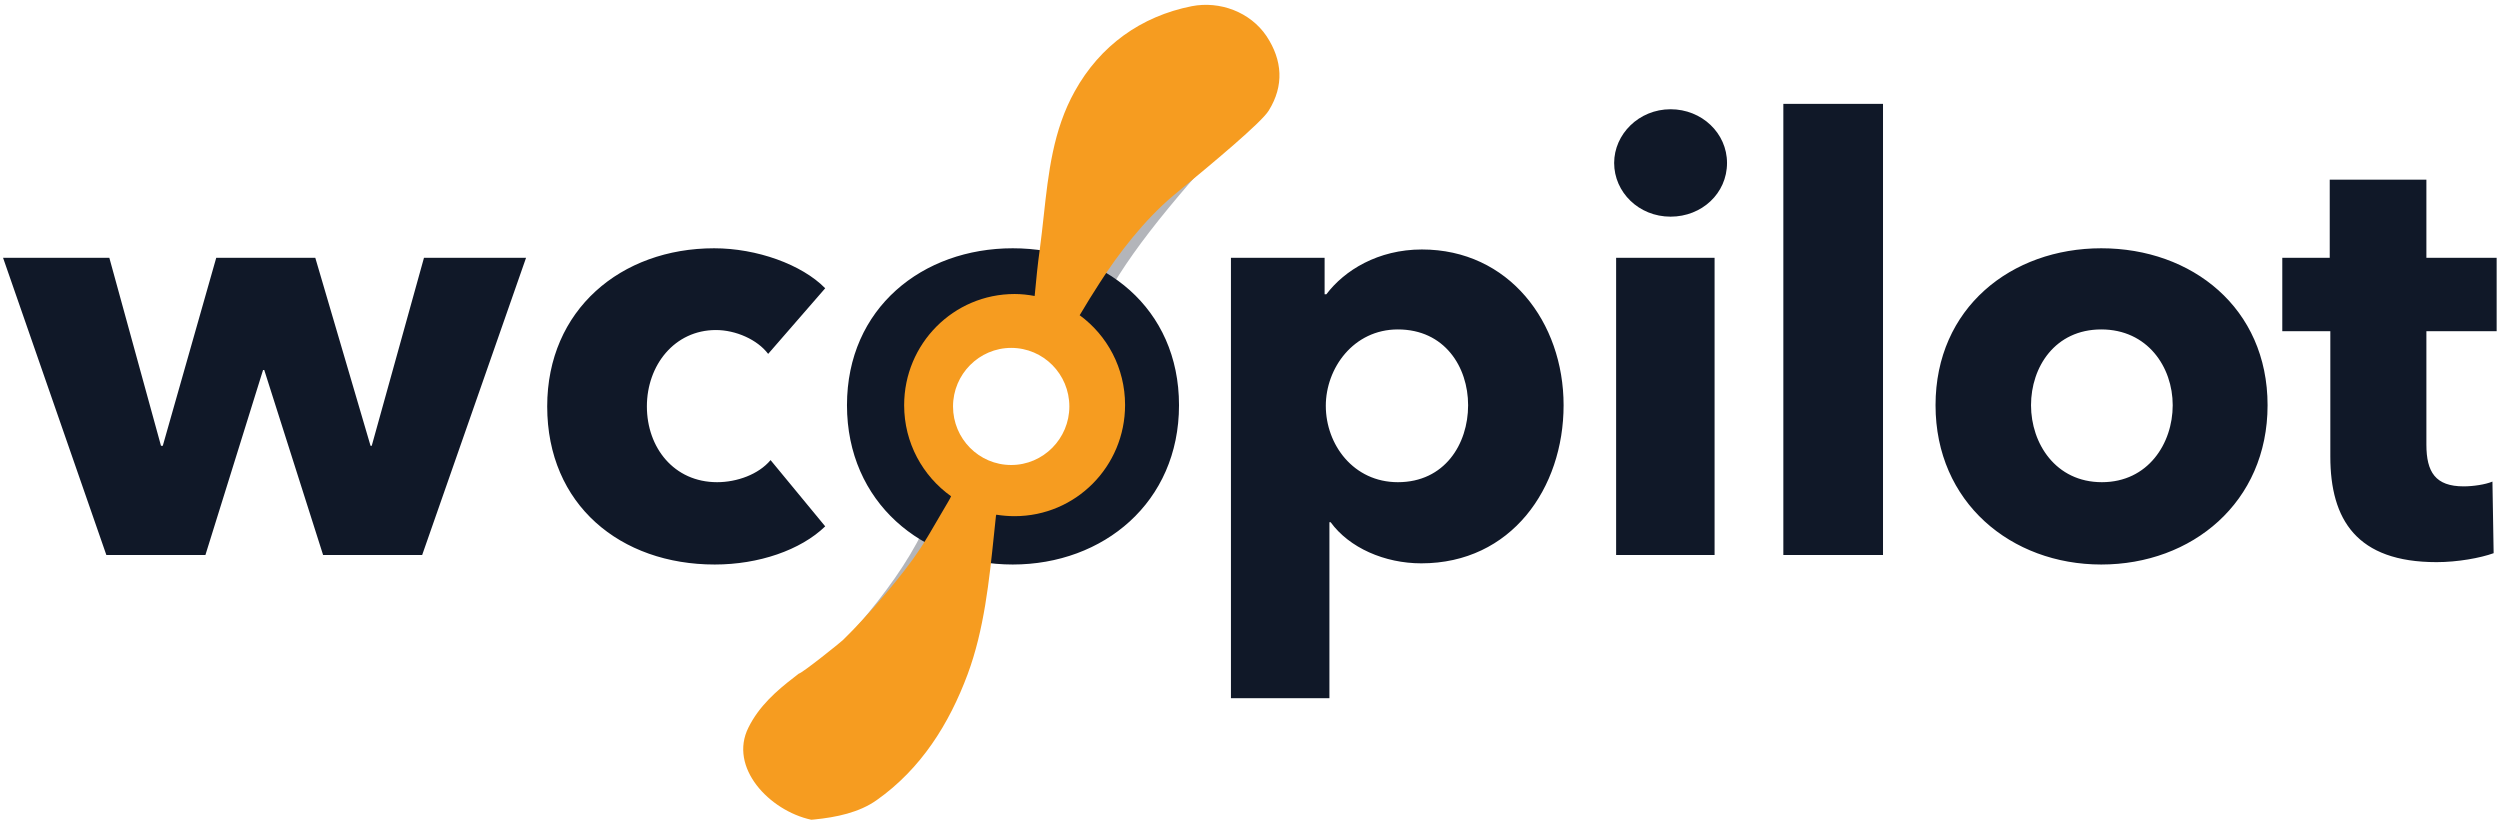
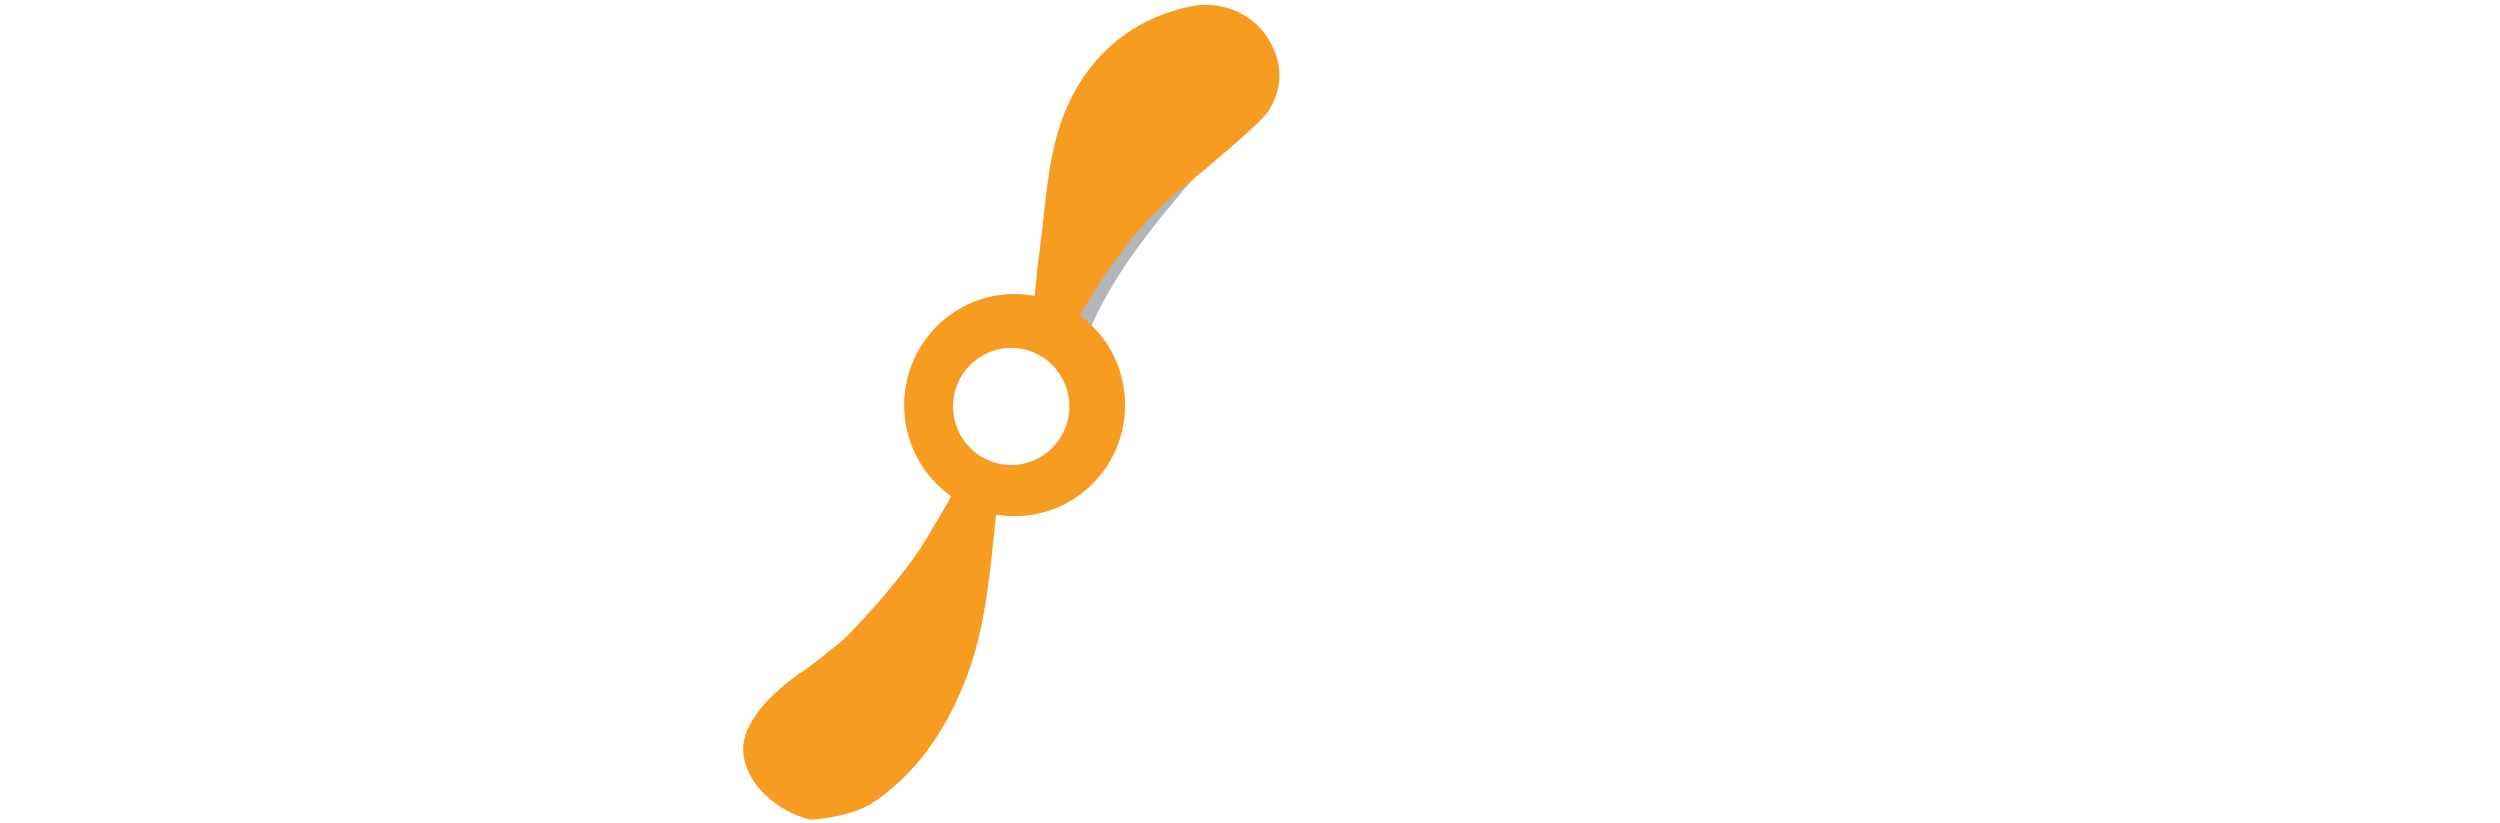
<svg xmlns="http://www.w3.org/2000/svg" width="167" height="55" viewBox="0 0 167 55" fill="none">
  <path opacity="0.32" d="M72.287 23.194C72.374 22.993 72.462 22.792 72.548 22.591C74.144 18.676 76.609 15.434 80.895 10.589C81.2 10.245 83.214 7.484 83.321 7.348C83.086 7.23 80.662 8.84 80.52 8.93L80.233 9.246C78.067 10.508 76.881 12.949 75.309 14.932C73.813 16.812 72.555 18.86 71.314 20.907C71.105 21.262 70.904 21.485 70.923 21.811C70.946 22.53 71.936 23.033 72.287 23.194Z" fill="#101828" />
-   <path opacity="0.32" d="M63.073 31.742C62.991 31.955 62.877 32.134 62.812 32.363C61.769 36.562 58.56 40.63 54.503 44.861C54.356 44.927 54.242 45.041 54.145 45.172C54.373 45.286 54.47 45.074 54.617 44.976C56.751 43.669 58.674 42.1 60.205 40.091C61.655 38.179 62.877 36.105 64.099 34.03C64.311 33.67 64.507 33.441 64.474 33.115C64.409 32.38 63.431 31.906 63.073 31.742Z" fill="#101828" />
-   <path fill-rule="evenodd" clip-rule="evenodd" d="M125.785 37.073H119.127V6.94H125.785V37.073ZM115.365 10.886C115.365 12.918 113.681 14.473 111.595 14.473C109.469 14.473 107.825 12.839 107.825 10.886C107.825 8.972 109.469 7.298 111.595 7.298C113.681 7.298 115.365 8.893 115.365 10.886ZM51.313 23.64L55.124 19.256C53.56 17.662 50.551 16.585 47.704 16.585C41.487 16.585 36.553 20.691 36.553 27.148C36.553 33.725 41.447 37.71 47.744 37.71C50.672 37.71 53.479 36.754 55.124 35.16L51.474 30.735C50.672 31.692 49.228 32.21 47.904 32.21C45.017 32.21 43.212 29.898 43.212 27.148C43.212 24.398 45.057 22.046 47.824 22.046C49.148 22.046 50.592 22.684 51.313 23.64ZM28.201 37.073L35.14 17.223H28.321L24.832 29.779H24.752L21.062 17.223H14.444L10.874 29.779H10.754L7.304 17.223H0.205L7.104 37.073H13.722L17.572 24.716H17.652L21.583 37.073H28.201ZM78.758 27.068C78.758 33.565 73.704 37.71 67.648 37.71C61.631 37.71 56.578 33.565 56.578 27.068C56.578 20.571 61.631 16.585 67.648 16.585C73.704 16.585 78.758 20.571 78.758 27.068ZM67.648 22.006C70.736 22.006 72.421 24.517 72.421 27.068C72.421 29.619 70.776 32.21 67.688 32.21C64.599 32.21 62.955 29.619 62.955 27.068C62.955 24.517 64.559 22.006 67.648 22.006ZM104.448 27.068C104.448 32.609 100.958 37.631 94.942 37.631C92.495 37.631 90.129 36.594 88.885 34.881H88.805V46.639H82.227V17.223H88.484V19.655H88.604C89.808 18.06 92.054 16.665 94.982 16.665C100.798 16.665 104.448 21.528 104.448 27.068ZM93.377 22.006C96.506 22.006 98.07 24.517 98.07 27.068C98.07 29.659 96.506 32.21 93.377 32.21C90.41 32.21 88.564 29.699 88.564 27.108C88.564 24.597 90.41 22.006 93.377 22.006ZM107.957 37.073H114.534V17.223H107.957V37.073ZM140.364 37.71C146.421 37.71 151.474 33.565 151.474 27.068C151.474 20.571 146.421 16.585 140.364 16.585C134.348 16.585 129.294 20.571 129.294 27.068C129.294 33.565 134.348 37.71 140.364 37.71ZM145.137 27.068C145.137 24.517 143.453 22.006 140.364 22.006C137.276 22.006 135.672 24.517 135.672 27.068C135.672 29.619 137.316 32.21 140.405 32.21C143.493 32.21 145.137 29.619 145.137 27.068ZM162.083 22.126H166.776V17.223H162.083V12.002H155.626V17.223H152.457V22.126H155.666V30.496C155.666 34.721 157.43 37.551 162.765 37.551C164.169 37.551 165.693 37.272 166.575 36.953L166.495 32.17C166.014 32.369 165.212 32.489 164.57 32.489C162.685 32.489 162.083 31.532 162.083 29.699V22.126Z" fill="#101828" />
  <path fill-rule="evenodd" clip-rule="evenodd" d="M79.612 0.413C81.474 0.052 83.514 0.791 84.608 2.418C85.669 4.029 85.784 5.721 84.755 7.381C84.273 8.185 80.897 10.978 79.137 12.434C78.812 12.703 78.542 12.927 78.355 13.084C76.445 14.694 74.715 16.929 73.457 18.901C73.001 19.608 72.56 20.314 72.135 21.037C72.135 21.037 72.119 21.037 72.119 21.054C73.964 22.401 75.155 24.587 75.155 27.052C75.155 31.16 71.858 34.48 67.776 34.48C67.368 34.48 66.96 34.447 66.552 34.381C66.535 34.431 66.519 34.496 66.519 34.562C66.48 34.928 66.442 35.296 66.403 35.666C66.076 38.825 65.738 42.073 64.642 45.03C63.401 48.366 61.523 51.357 58.569 53.444C57.393 54.282 55.858 54.595 54.389 54.742L54.193 54.759C51.385 54.151 48.659 51.259 49.998 48.596C50.7 47.183 51.842 46.164 53.067 45.227C53.116 45.186 53.165 45.15 53.214 45.112C53.263 45.075 53.312 45.038 53.361 44.997C53.573 44.981 56.169 42.894 56.299 42.763C58.03 41.086 60.397 38.293 61.458 36.666C61.885 36.011 62.277 35.335 62.67 34.656C62.879 34.296 63.088 33.935 63.303 33.576C63.321 33.544 63.339 33.514 63.356 33.485C63.442 33.337 63.504 33.231 63.531 33.149C61.638 31.801 60.397 29.583 60.397 27.068C60.397 22.96 63.695 19.64 67.776 19.64C68.233 19.64 68.674 19.69 69.115 19.772L69.124 19.679C69.219 18.674 69.316 17.654 69.458 16.65C69.556 15.917 69.637 15.184 69.717 14.453C70.033 11.557 70.345 8.697 71.793 6.099C73.49 3.043 76.217 1.087 79.612 0.413ZM63.662 27.151C63.662 29.303 65.393 31.062 67.548 31.062C69.687 31.062 71.433 29.303 71.433 27.151C71.433 24.998 69.703 23.239 67.548 23.239C65.409 23.239 63.662 24.998 63.662 27.151Z" fill="#F69C20" />
</svg>